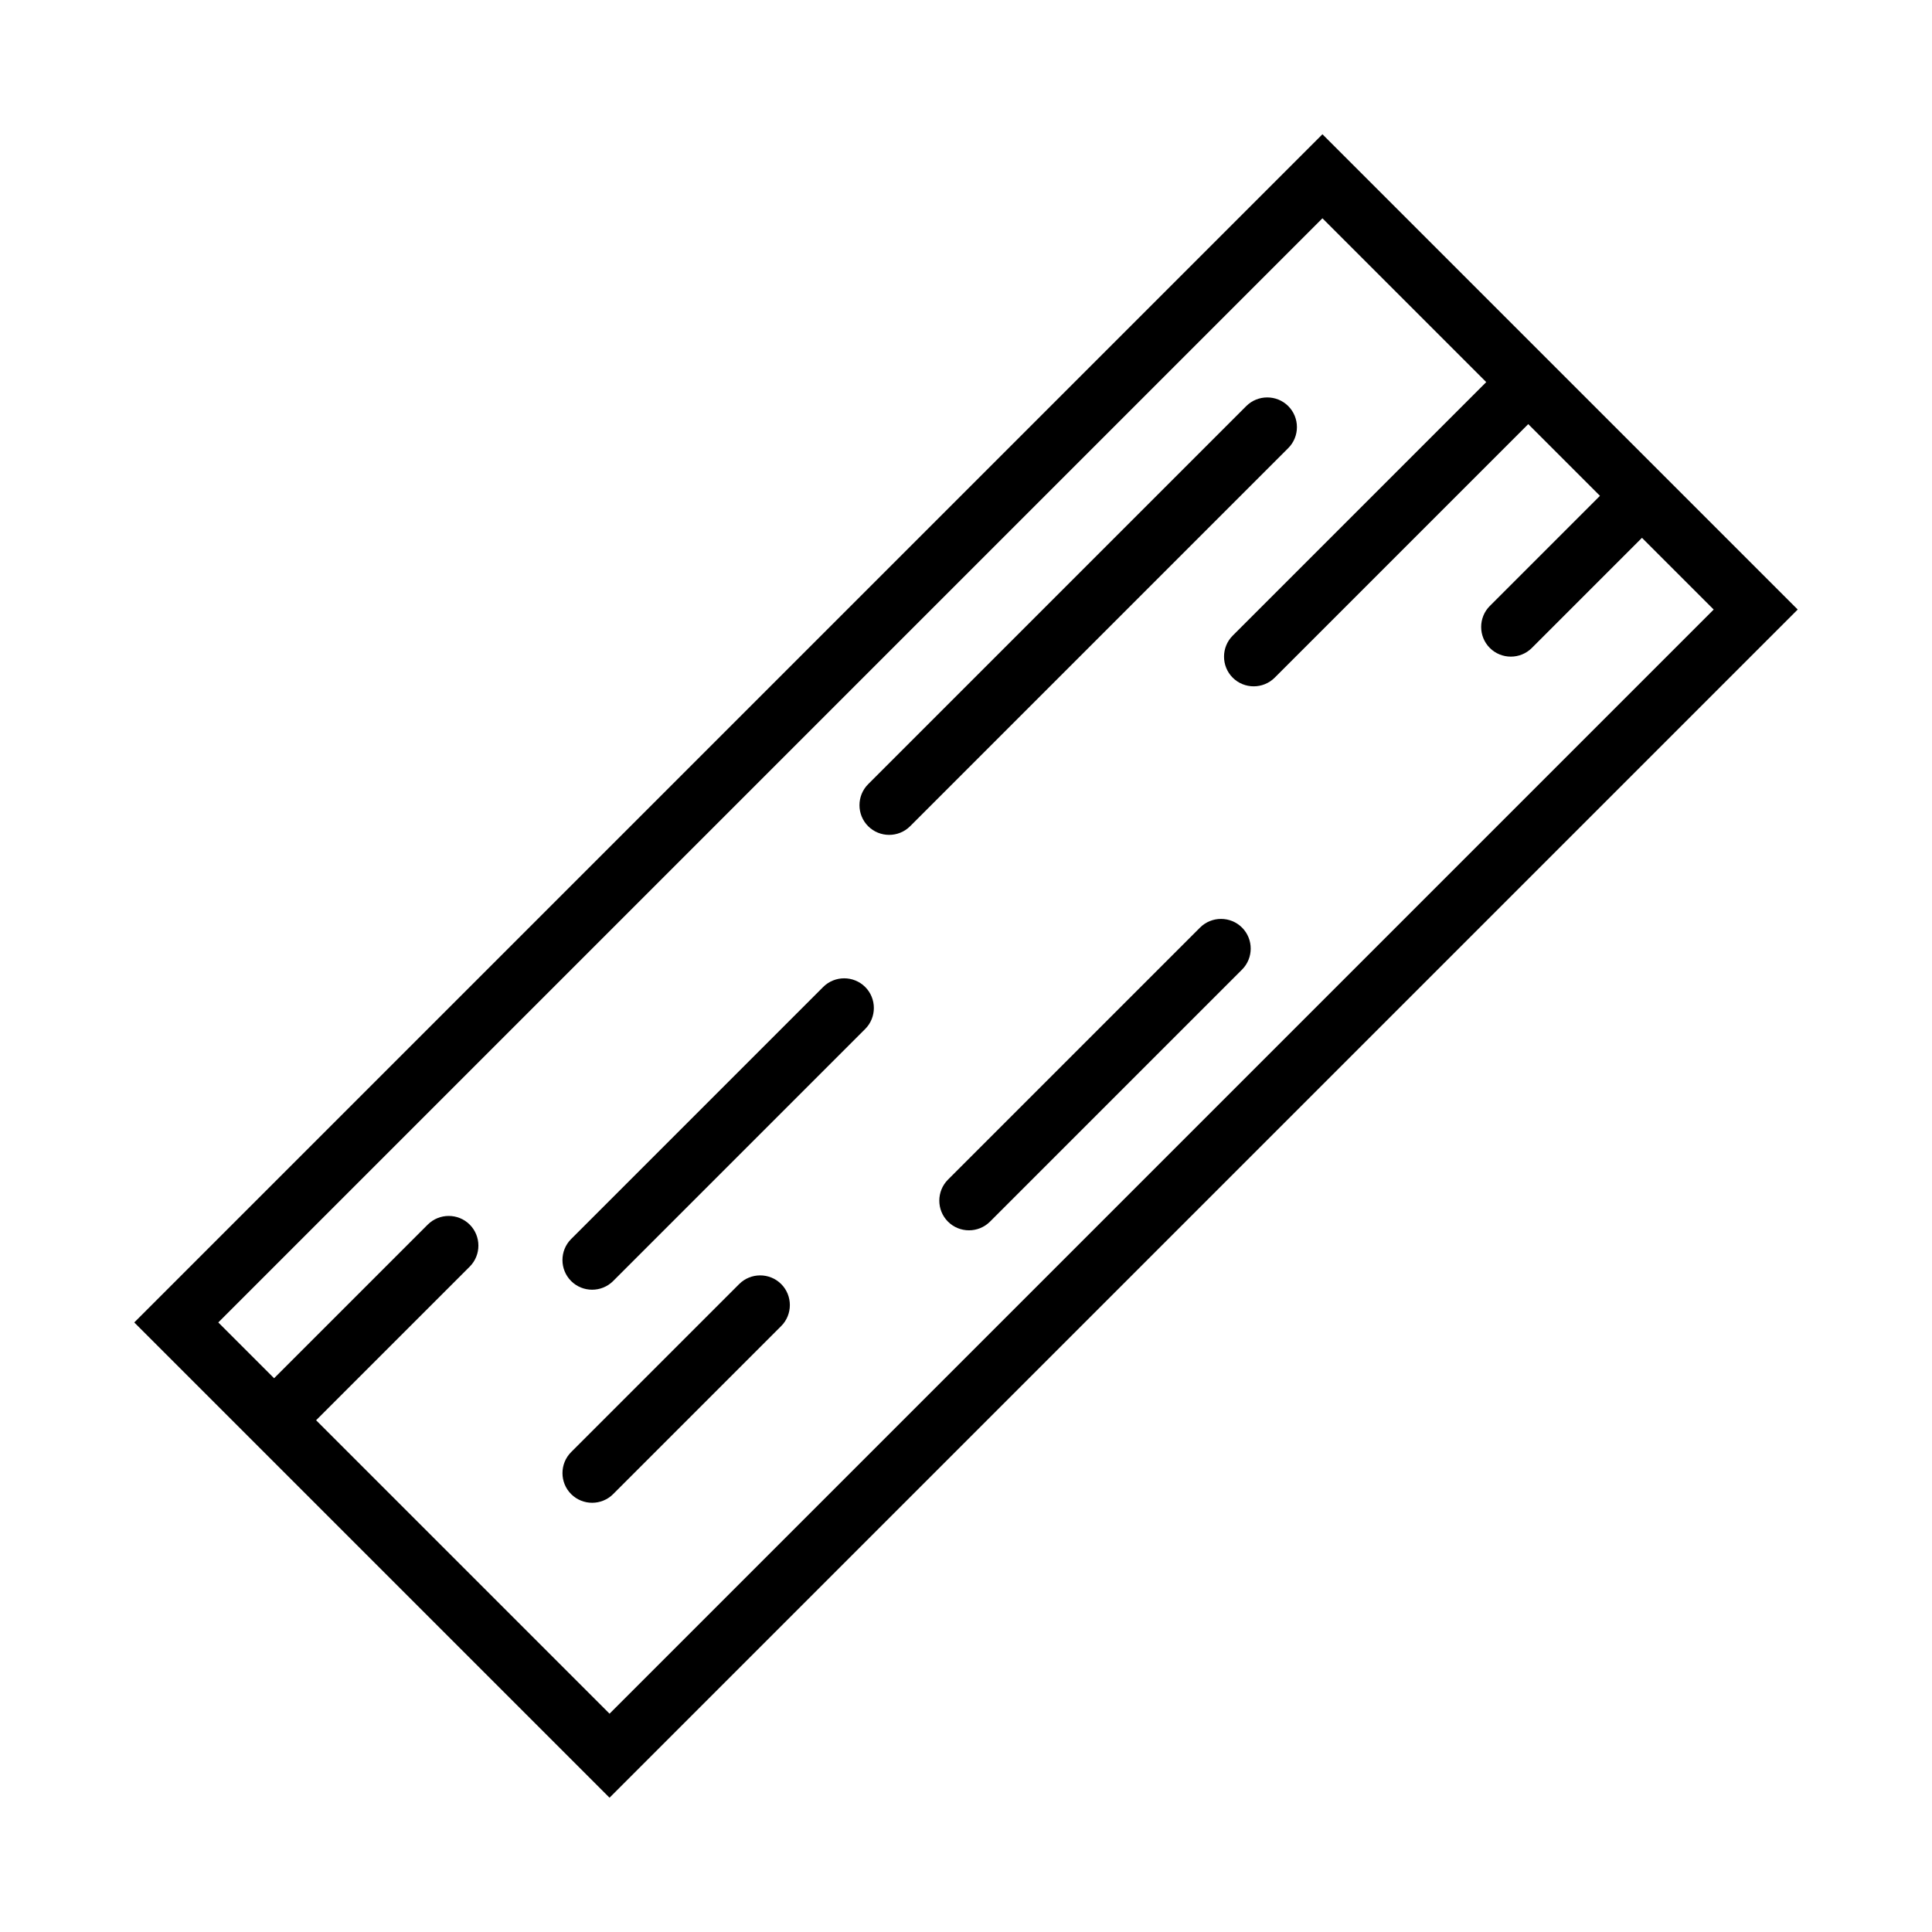
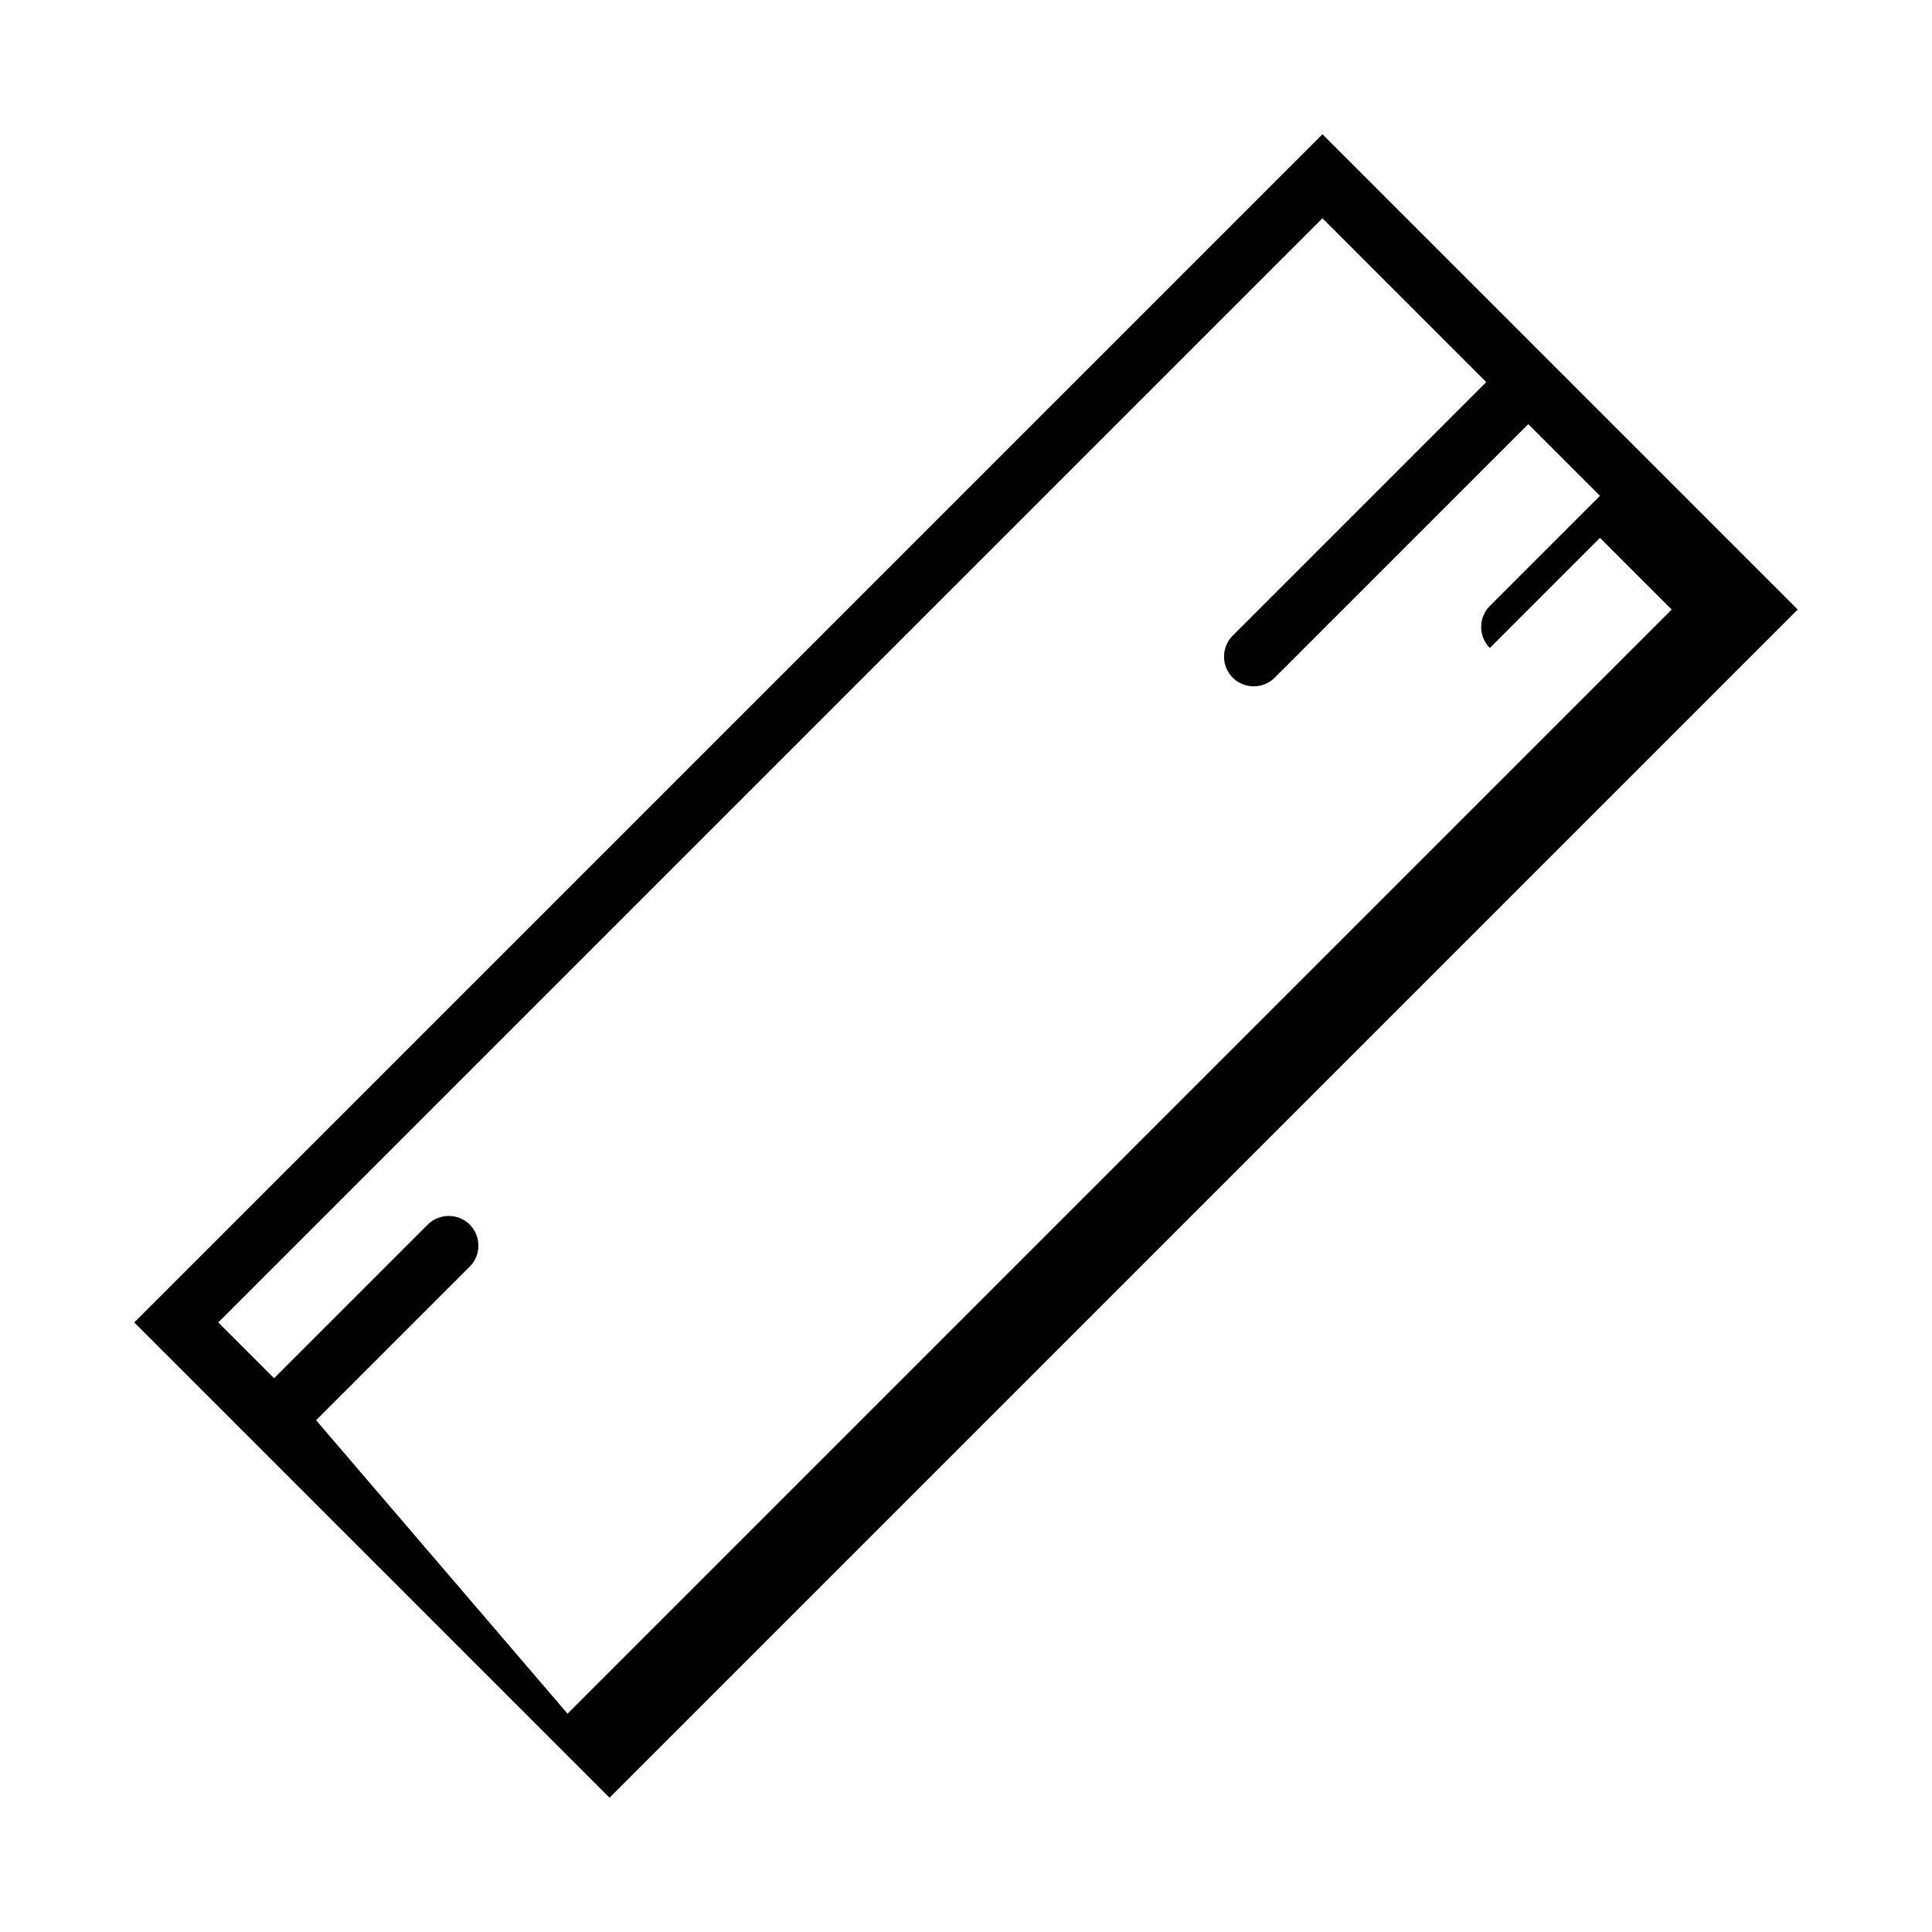
<svg xmlns="http://www.w3.org/2000/svg" fill="#000000" width="800px" height="800px" version="1.1" viewBox="144 144 512 512">
  <g>
-     <path d="m494.46 179.58-314.88 314.88 125.95 125.95 314.88-314.88zm-266.69 340.8 40.711-40.711c3.062-3.062 3.062-8.07 0-11.133s-8.07-3.062-11.133 0l-40.711 40.711-14.789-14.789 292.61-292.61 43.41 43.414-67.191 67.191c-3.062 3.062-3.062 8.07 0 11.133s8.07 3.062 11.133 0l67.191-67.191 19.004 19.004-29.184 29.184c-3.062 3.062-3.062 8.07 0 11.133s8.07 3.062 11.133 0l29.184-29.184 19.008 19.004-292.61 292.61z" />
-     <path d="m362.15 405.56-66.797 66.797c-3.062 3.062-3.062 8.07 0 11.133s8.07 3.062 11.133 0l66.797-66.797c3.062-3.062 3.062-8.07 0-11.133-3.062-3.059-8.07-3.059-11.133 0z" />
-     <path d="m339.89 484.29-44.531 44.531c-3.062 3.062-3.062 8.07 0 11.133s8.07 3.062 11.133 0l44.531-44.531c3.062-3.062 3.062-8.07 0-11.133s-8.07-3.062-11.133 0z" />
-     <path d="m485.4 251.62c-3.062-3.062-8.07-3.062-11.133 0l-100.2 100.2c-3.062 3.062-3.062 8.07 0 11.133s8.07 3.062 11.133 0l100.2-100.2c3.062-3.062 3.062-8.07 0-11.133z" />
-     <path d="m462.02 389.82-66.797 66.797c-3.062 3.062-3.062 8.07 0 11.133s8.07 3.062 11.133 0l66.797-66.797c3.062-3.062 3.062-8.07 0-11.133s-8.07-3.062-11.133 0z" />
+     <path d="m494.46 179.58-314.88 314.88 125.95 125.95 314.88-314.88zm-266.69 340.8 40.711-40.711c3.062-3.062 3.062-8.07 0-11.133s-8.07-3.062-11.133 0l-40.711 40.711-14.789-14.789 292.61-292.61 43.41 43.414-67.191 67.191c-3.062 3.062-3.062 8.07 0 11.133s8.07 3.062 11.133 0l67.191-67.191 19.004 19.004-29.184 29.184c-3.062 3.062-3.062 8.07 0 11.133l29.184-29.184 19.008 19.004-292.61 292.61z" />
  </g>
</svg>